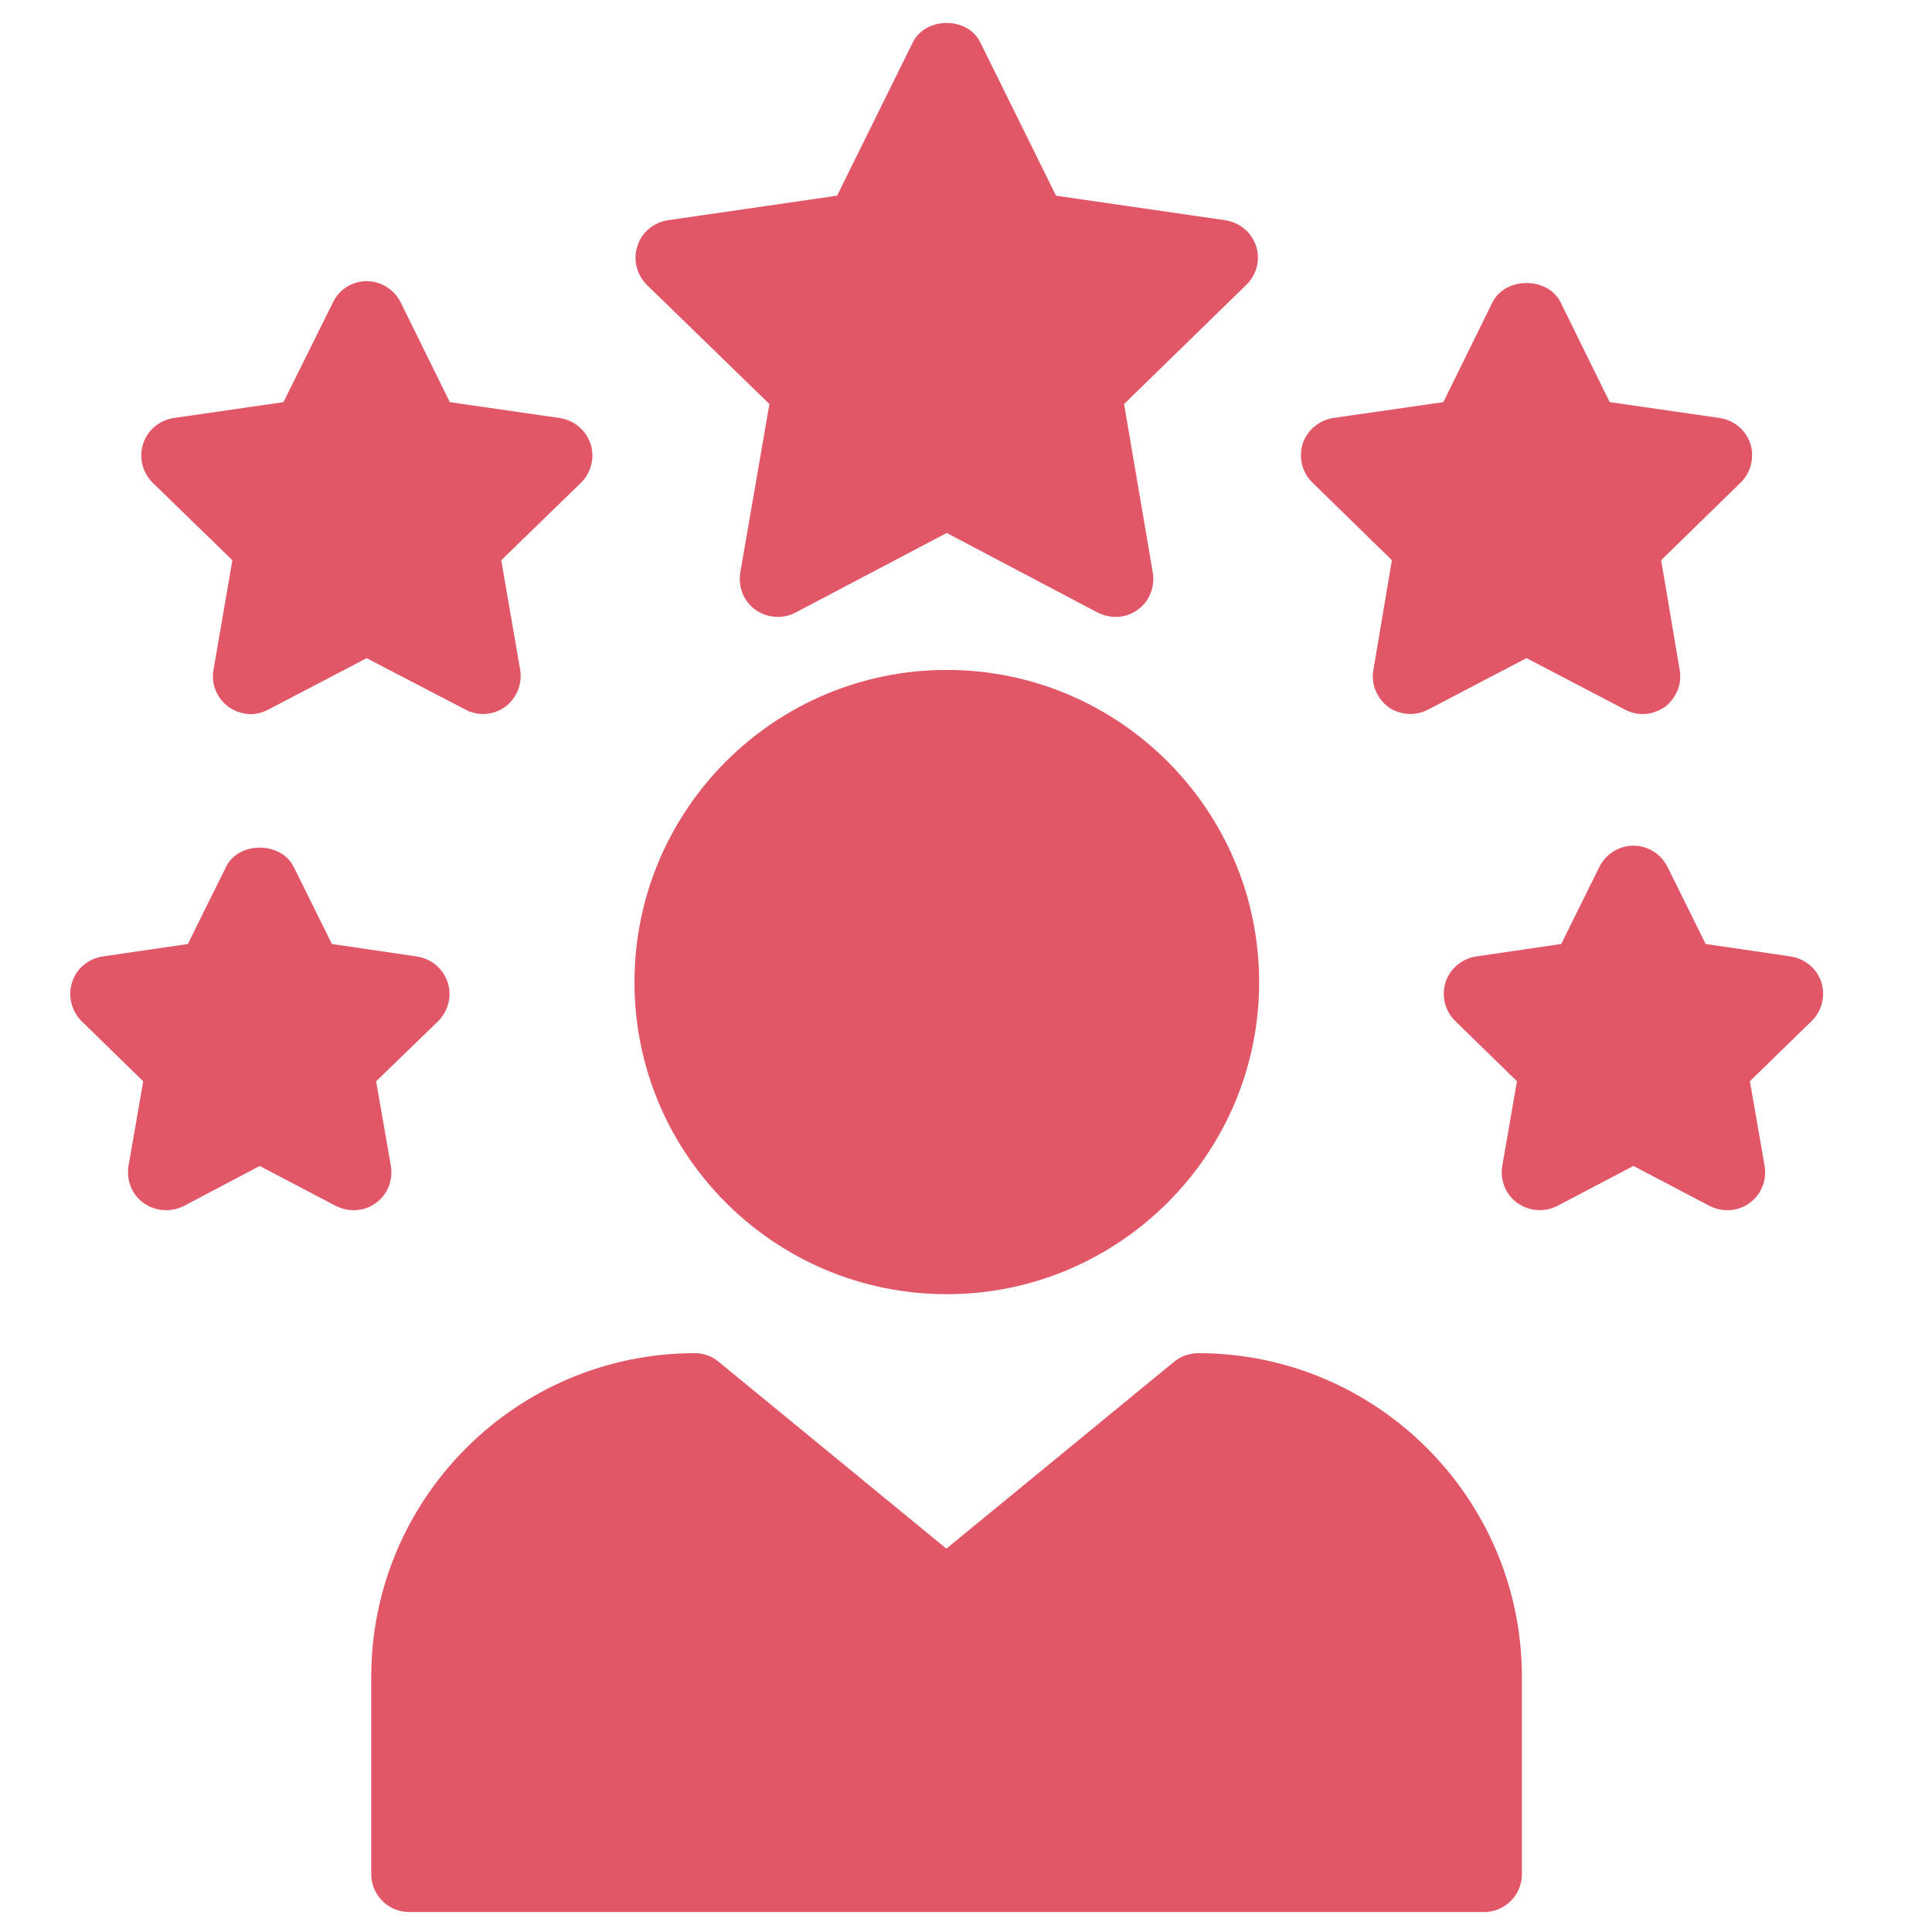
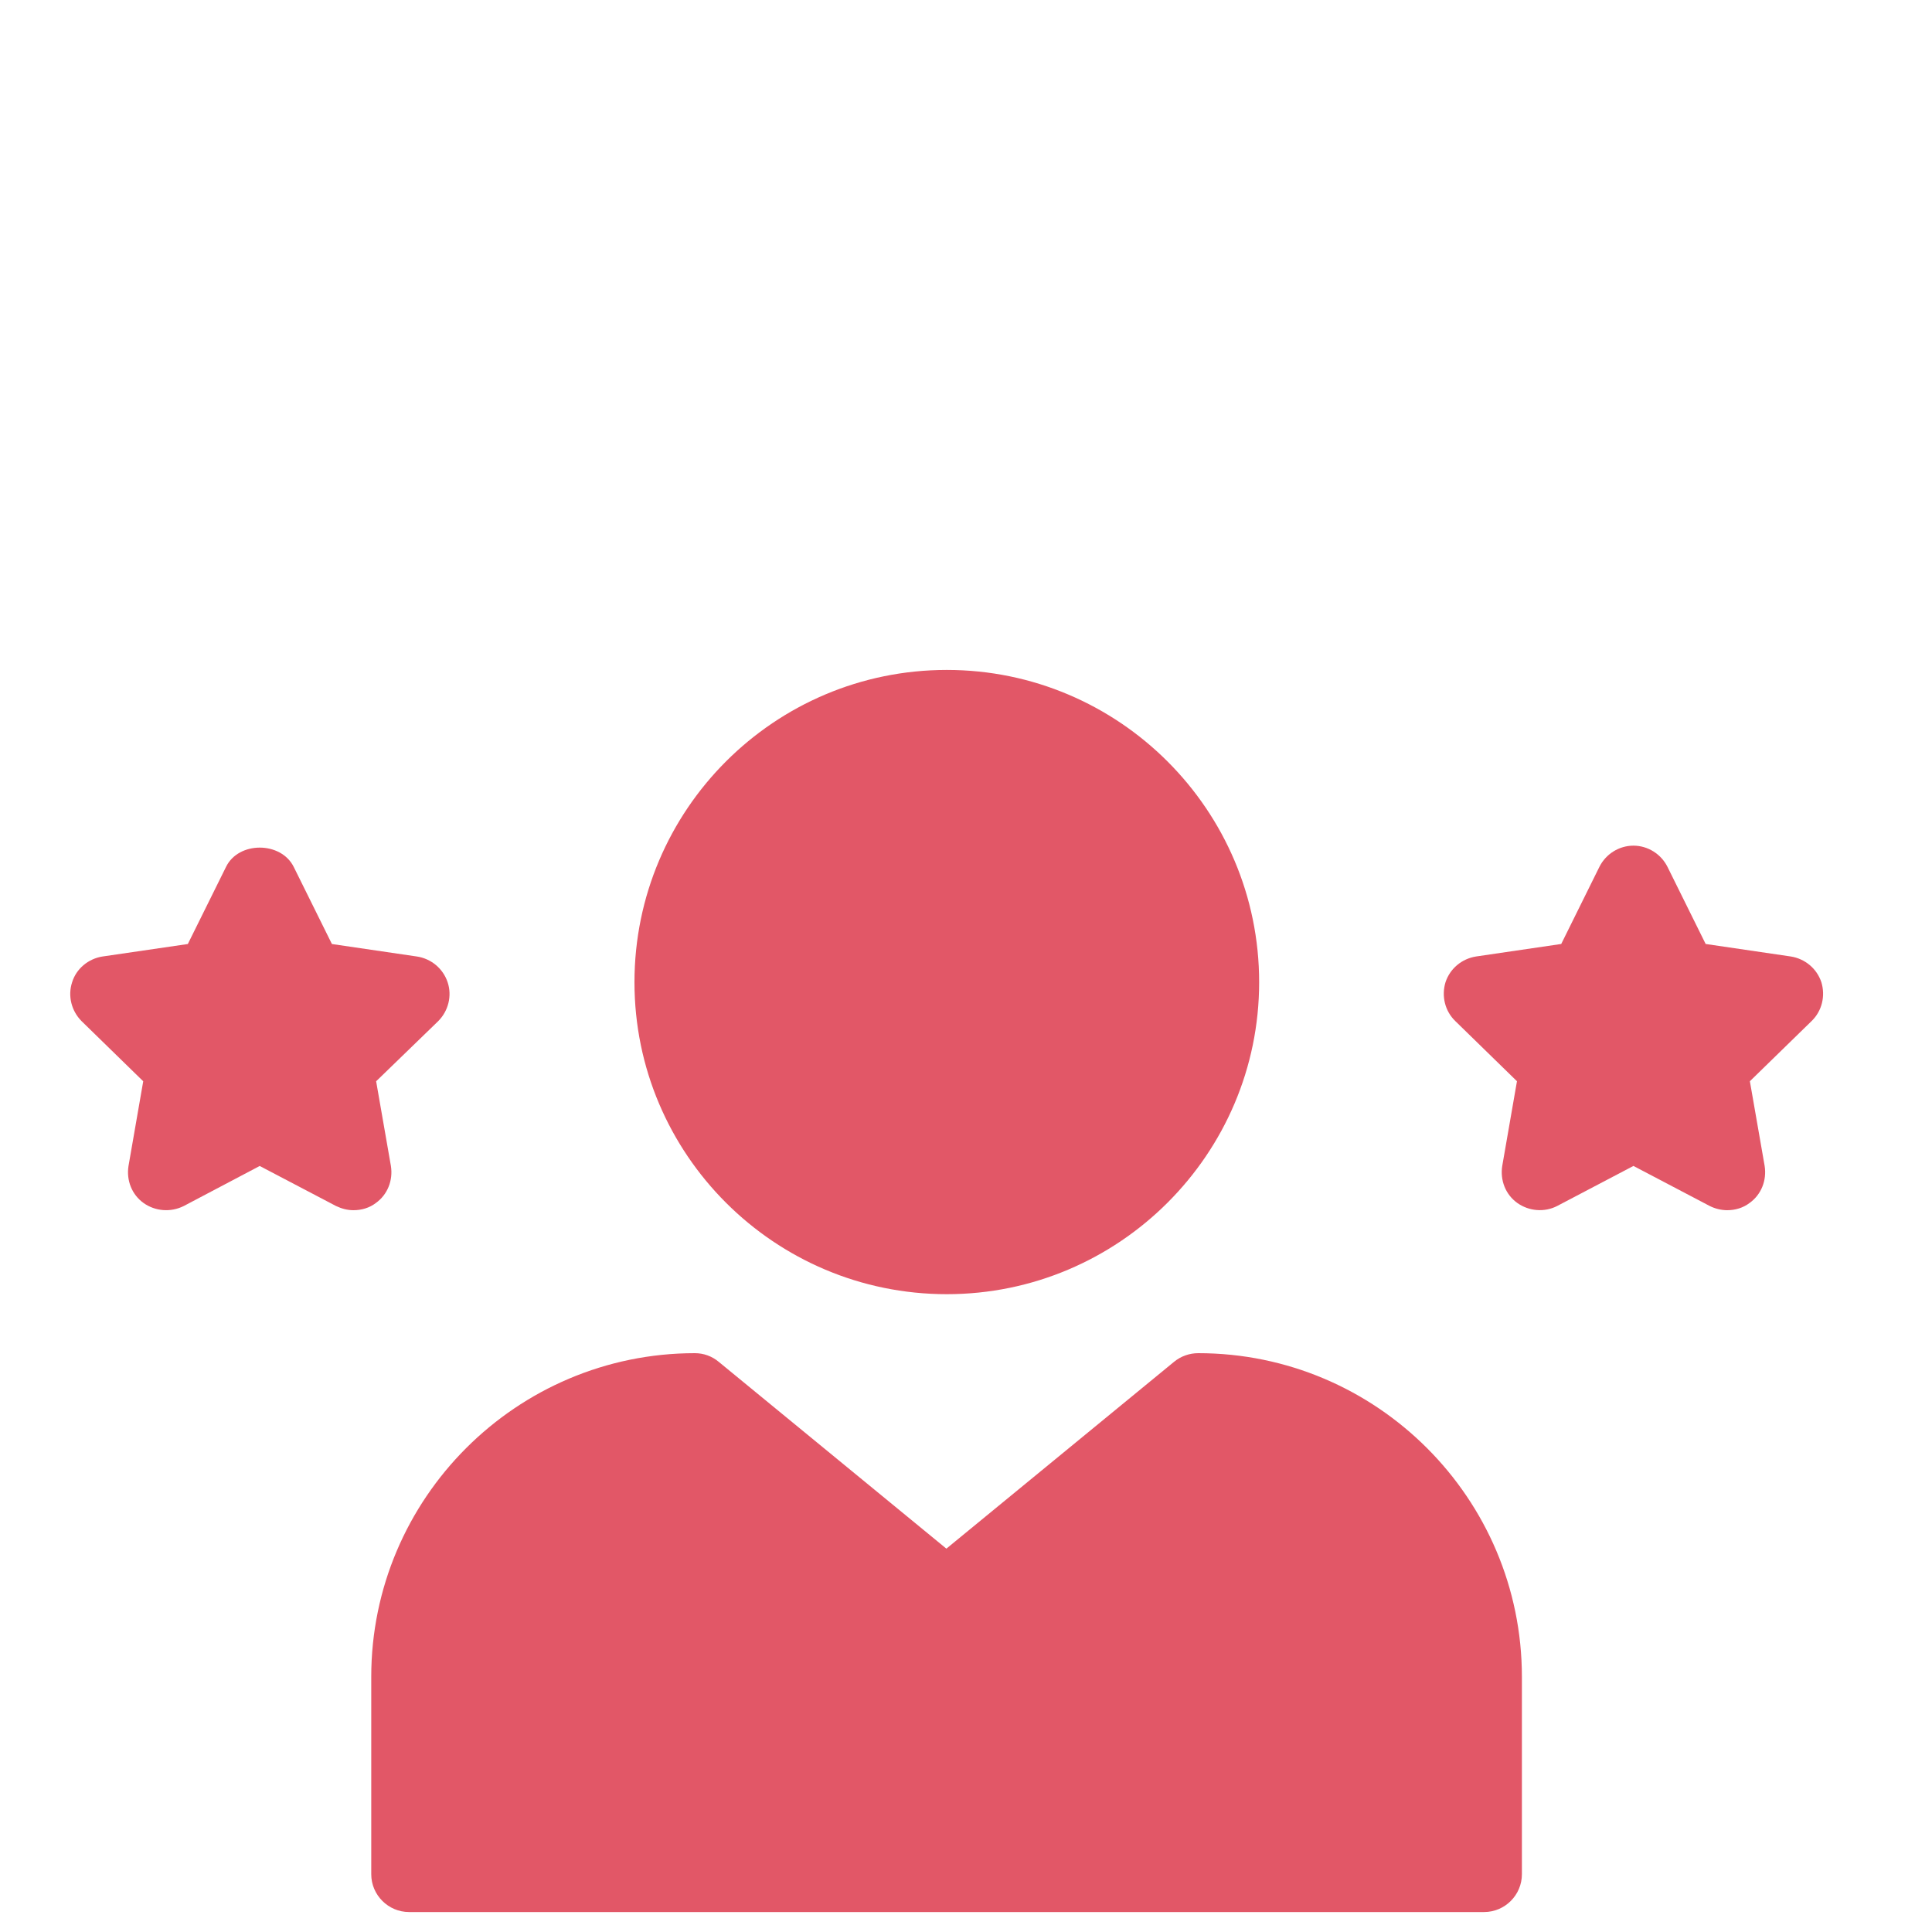
<svg xmlns="http://www.w3.org/2000/svg" width="45" height="45" viewBox="0 0 45 45" fill="none">
  <g clip-path="url(#clip0_1659_8200)">
-     <path d="M27.345 31.72L22.043 36.071L16.741 31.72C16.583 31.588 16.389 31.518 16.186 31.518C12.03 31.518 8.647 34.9 8.647 39.057V43.654C8.647 44.139 9.044 44.535 9.528 44.535H34.568C35.052 44.535 35.448 44.139 35.448 43.654V39.057C35.448 34.9 32.066 31.518 27.909 31.518C27.706 31.518 27.504 31.588 27.345 31.72Z" fill="#E25767" />
+     <path d="M27.345 31.72L22.043 36.071L16.741 31.72C16.583 31.588 16.389 31.518 16.186 31.518C12.03 31.518 8.647 34.9 8.647 39.057V43.654C8.647 44.139 9.044 44.535 9.528 44.535H34.568C35.052 44.535 35.448 44.139 35.448 43.654V39.057C35.448 34.9 32.066 31.518 27.909 31.518C27.706 31.518 27.504 31.588 27.345 31.72" fill="#E25767" />
    <path d="M3.345 28.021C3.618 28.215 3.979 28.241 4.279 28.091L6.049 27.158L7.828 28.091C7.96 28.153 8.092 28.188 8.233 28.188C8.418 28.188 8.603 28.136 8.753 28.021C9.026 27.827 9.158 27.493 9.105 27.158L8.761 25.185L10.206 23.785C10.444 23.547 10.532 23.195 10.426 22.878C10.32 22.561 10.047 22.331 9.713 22.279L7.731 21.988L6.841 20.191C6.542 19.593 5.556 19.593 5.265 20.191L4.375 21.988L2.385 22.279C2.059 22.331 1.777 22.561 1.68 22.878C1.575 23.195 1.663 23.547 1.901 23.785L3.336 25.185L2.993 27.158C2.94 27.493 3.072 27.827 3.345 28.021Z" fill="#E25767" />
-     <path d="M13.754 10.336C13.648 10.019 13.375 9.79 13.04 9.737L10.477 9.367L9.332 7.042C9.183 6.743 8.875 6.549 8.54 6.549C8.205 6.549 7.897 6.743 7.756 7.042L6.602 9.367L4.039 9.737C3.713 9.79 3.432 10.019 3.335 10.336C3.229 10.653 3.317 11.005 3.555 11.243L5.413 13.049L4.973 15.603C4.911 15.929 5.052 16.263 5.325 16.466C5.475 16.572 5.66 16.633 5.836 16.633C5.977 16.633 6.118 16.598 6.25 16.527L8.54 15.33L10.839 16.527C11.129 16.686 11.49 16.66 11.763 16.466C12.036 16.263 12.168 15.929 12.116 15.603L11.675 13.049L13.534 11.243C13.771 11.005 13.86 10.653 13.754 10.336Z" fill="#E25767" />
-     <path d="M28.542 5.13L24.597 4.558L22.835 0.991C22.544 0.383 21.558 0.383 21.259 0.991L19.497 4.558L15.552 5.13C15.226 5.183 14.944 5.412 14.847 5.729C14.741 6.046 14.829 6.399 15.067 6.636L17.921 9.411L17.242 13.339C17.19 13.674 17.322 14.008 17.595 14.202C17.868 14.396 18.229 14.422 18.52 14.272L22.051 12.414L25.574 14.272C25.706 14.334 25.847 14.369 25.979 14.369C26.164 14.369 26.349 14.316 26.499 14.202C26.772 14.008 26.904 13.674 26.851 13.339L26.182 9.411L29.027 6.636C29.273 6.399 29.361 6.046 29.256 5.729C29.15 5.412 28.877 5.183 28.542 5.13Z" fill="#E25767" />
    <path d="M22.053 15.604C18.037 15.604 14.778 18.862 14.778 22.878C14.778 26.886 18.037 30.144 22.053 30.144C26.06 30.144 29.328 26.886 29.328 22.878C29.328 18.862 26.06 15.604 22.053 15.604Z" fill="#E25767" />
-     <path d="M40.056 9.736L37.493 9.366L36.349 7.041C36.049 6.442 35.063 6.442 34.763 7.041L33.618 9.366L31.055 9.736C30.721 9.789 30.448 10.018 30.342 10.335C30.245 10.652 30.324 11.004 30.571 11.242L32.42 13.048L31.989 15.602C31.927 15.928 32.068 16.262 32.332 16.465C32.605 16.659 32.967 16.685 33.266 16.526L35.556 15.329L37.846 16.526C37.978 16.597 38.119 16.632 38.26 16.632C38.445 16.632 38.621 16.57 38.779 16.465C39.044 16.262 39.184 15.928 39.123 15.602L38.691 13.048L40.541 11.242C40.787 11.004 40.867 10.652 40.77 10.335C40.664 10.018 40.391 9.789 40.056 9.736Z" fill="#E25767" />
    <path d="M42.423 22.877C42.317 22.56 42.044 22.331 41.71 22.278L39.728 21.987L38.839 20.191C38.689 19.891 38.38 19.697 38.046 19.697C37.711 19.697 37.403 19.891 37.253 20.191L36.364 21.987L34.382 22.278C34.047 22.331 33.774 22.56 33.669 22.877C33.572 23.194 33.651 23.546 33.898 23.784L35.333 25.184L34.99 27.157C34.937 27.492 35.069 27.826 35.342 28.02C35.615 28.214 35.976 28.24 36.267 28.091L38.046 27.157L39.825 28.091C39.948 28.152 40.089 28.188 40.23 28.188C40.415 28.188 40.6 28.135 40.75 28.02C41.023 27.826 41.155 27.492 41.102 27.157L40.758 25.184L42.194 23.784C42.441 23.546 42.52 23.194 42.423 22.877Z" fill="#E25767" />
  </g>
  <defs>
    <clipPath id="clip0_1659_8200">
      <rect width="44" height="44" fill="white" transform="translate(0.052 0.535)" />
    </clipPath>
  </defs>
</svg>